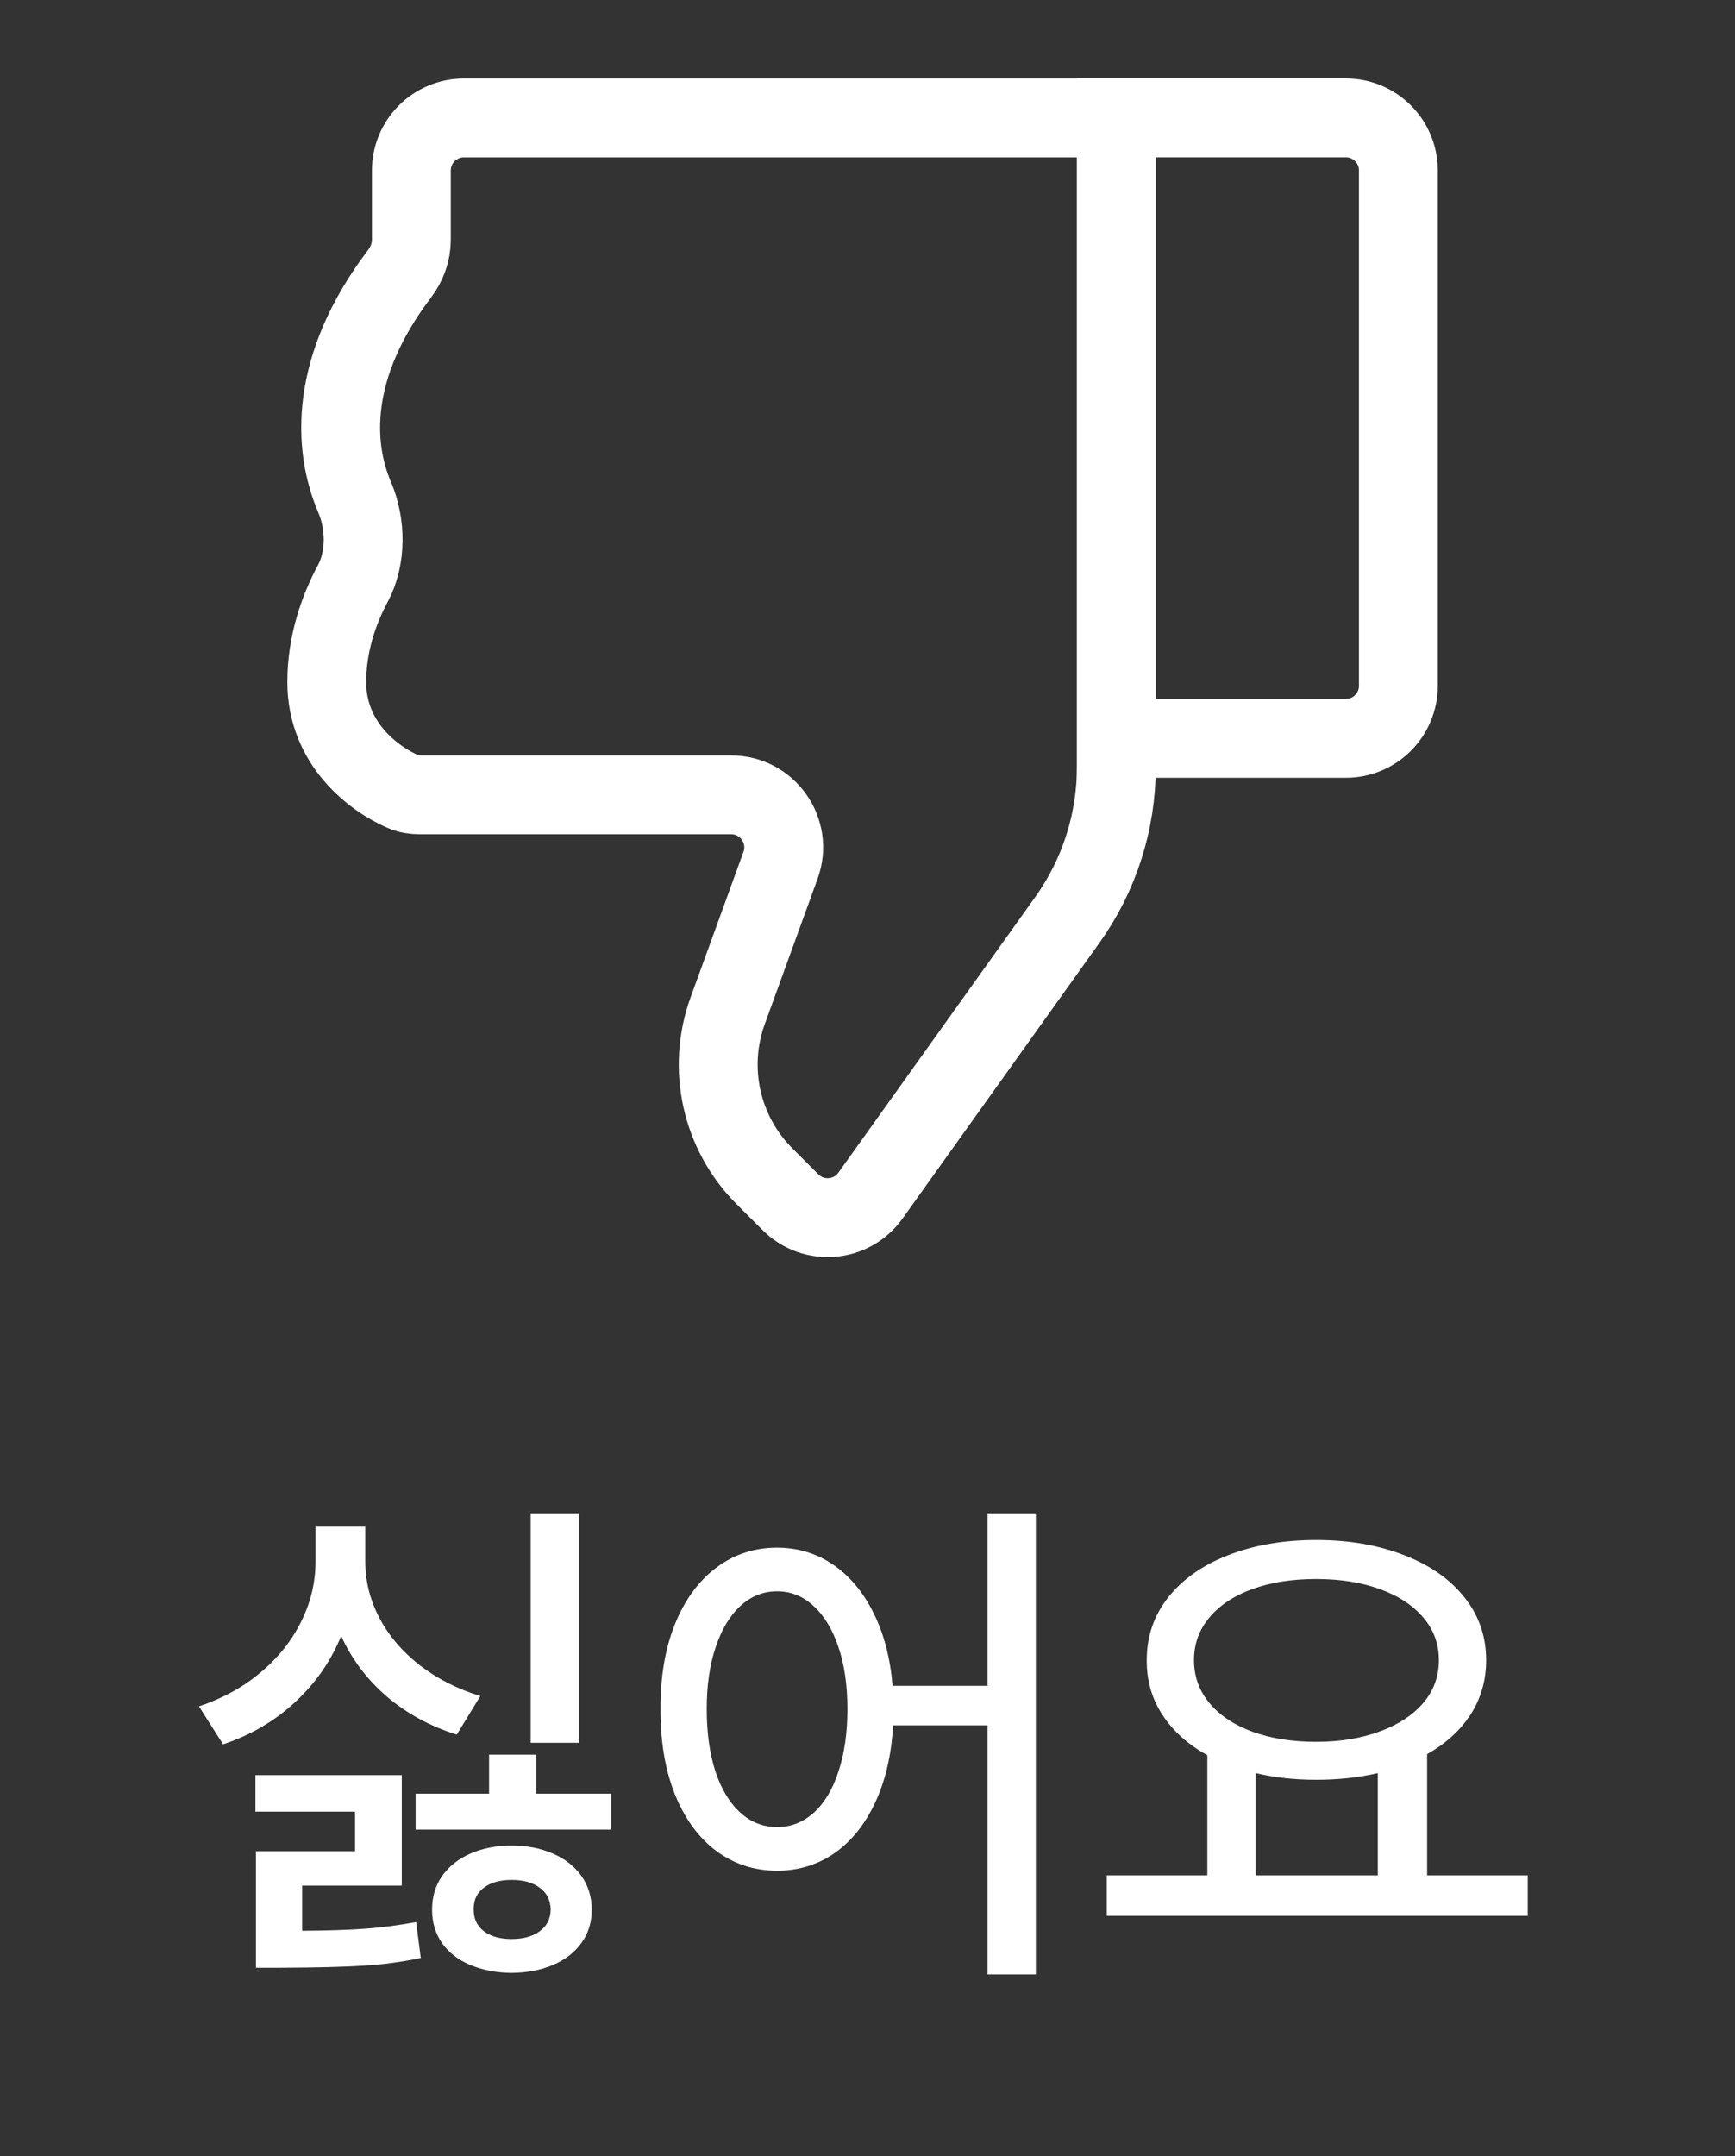
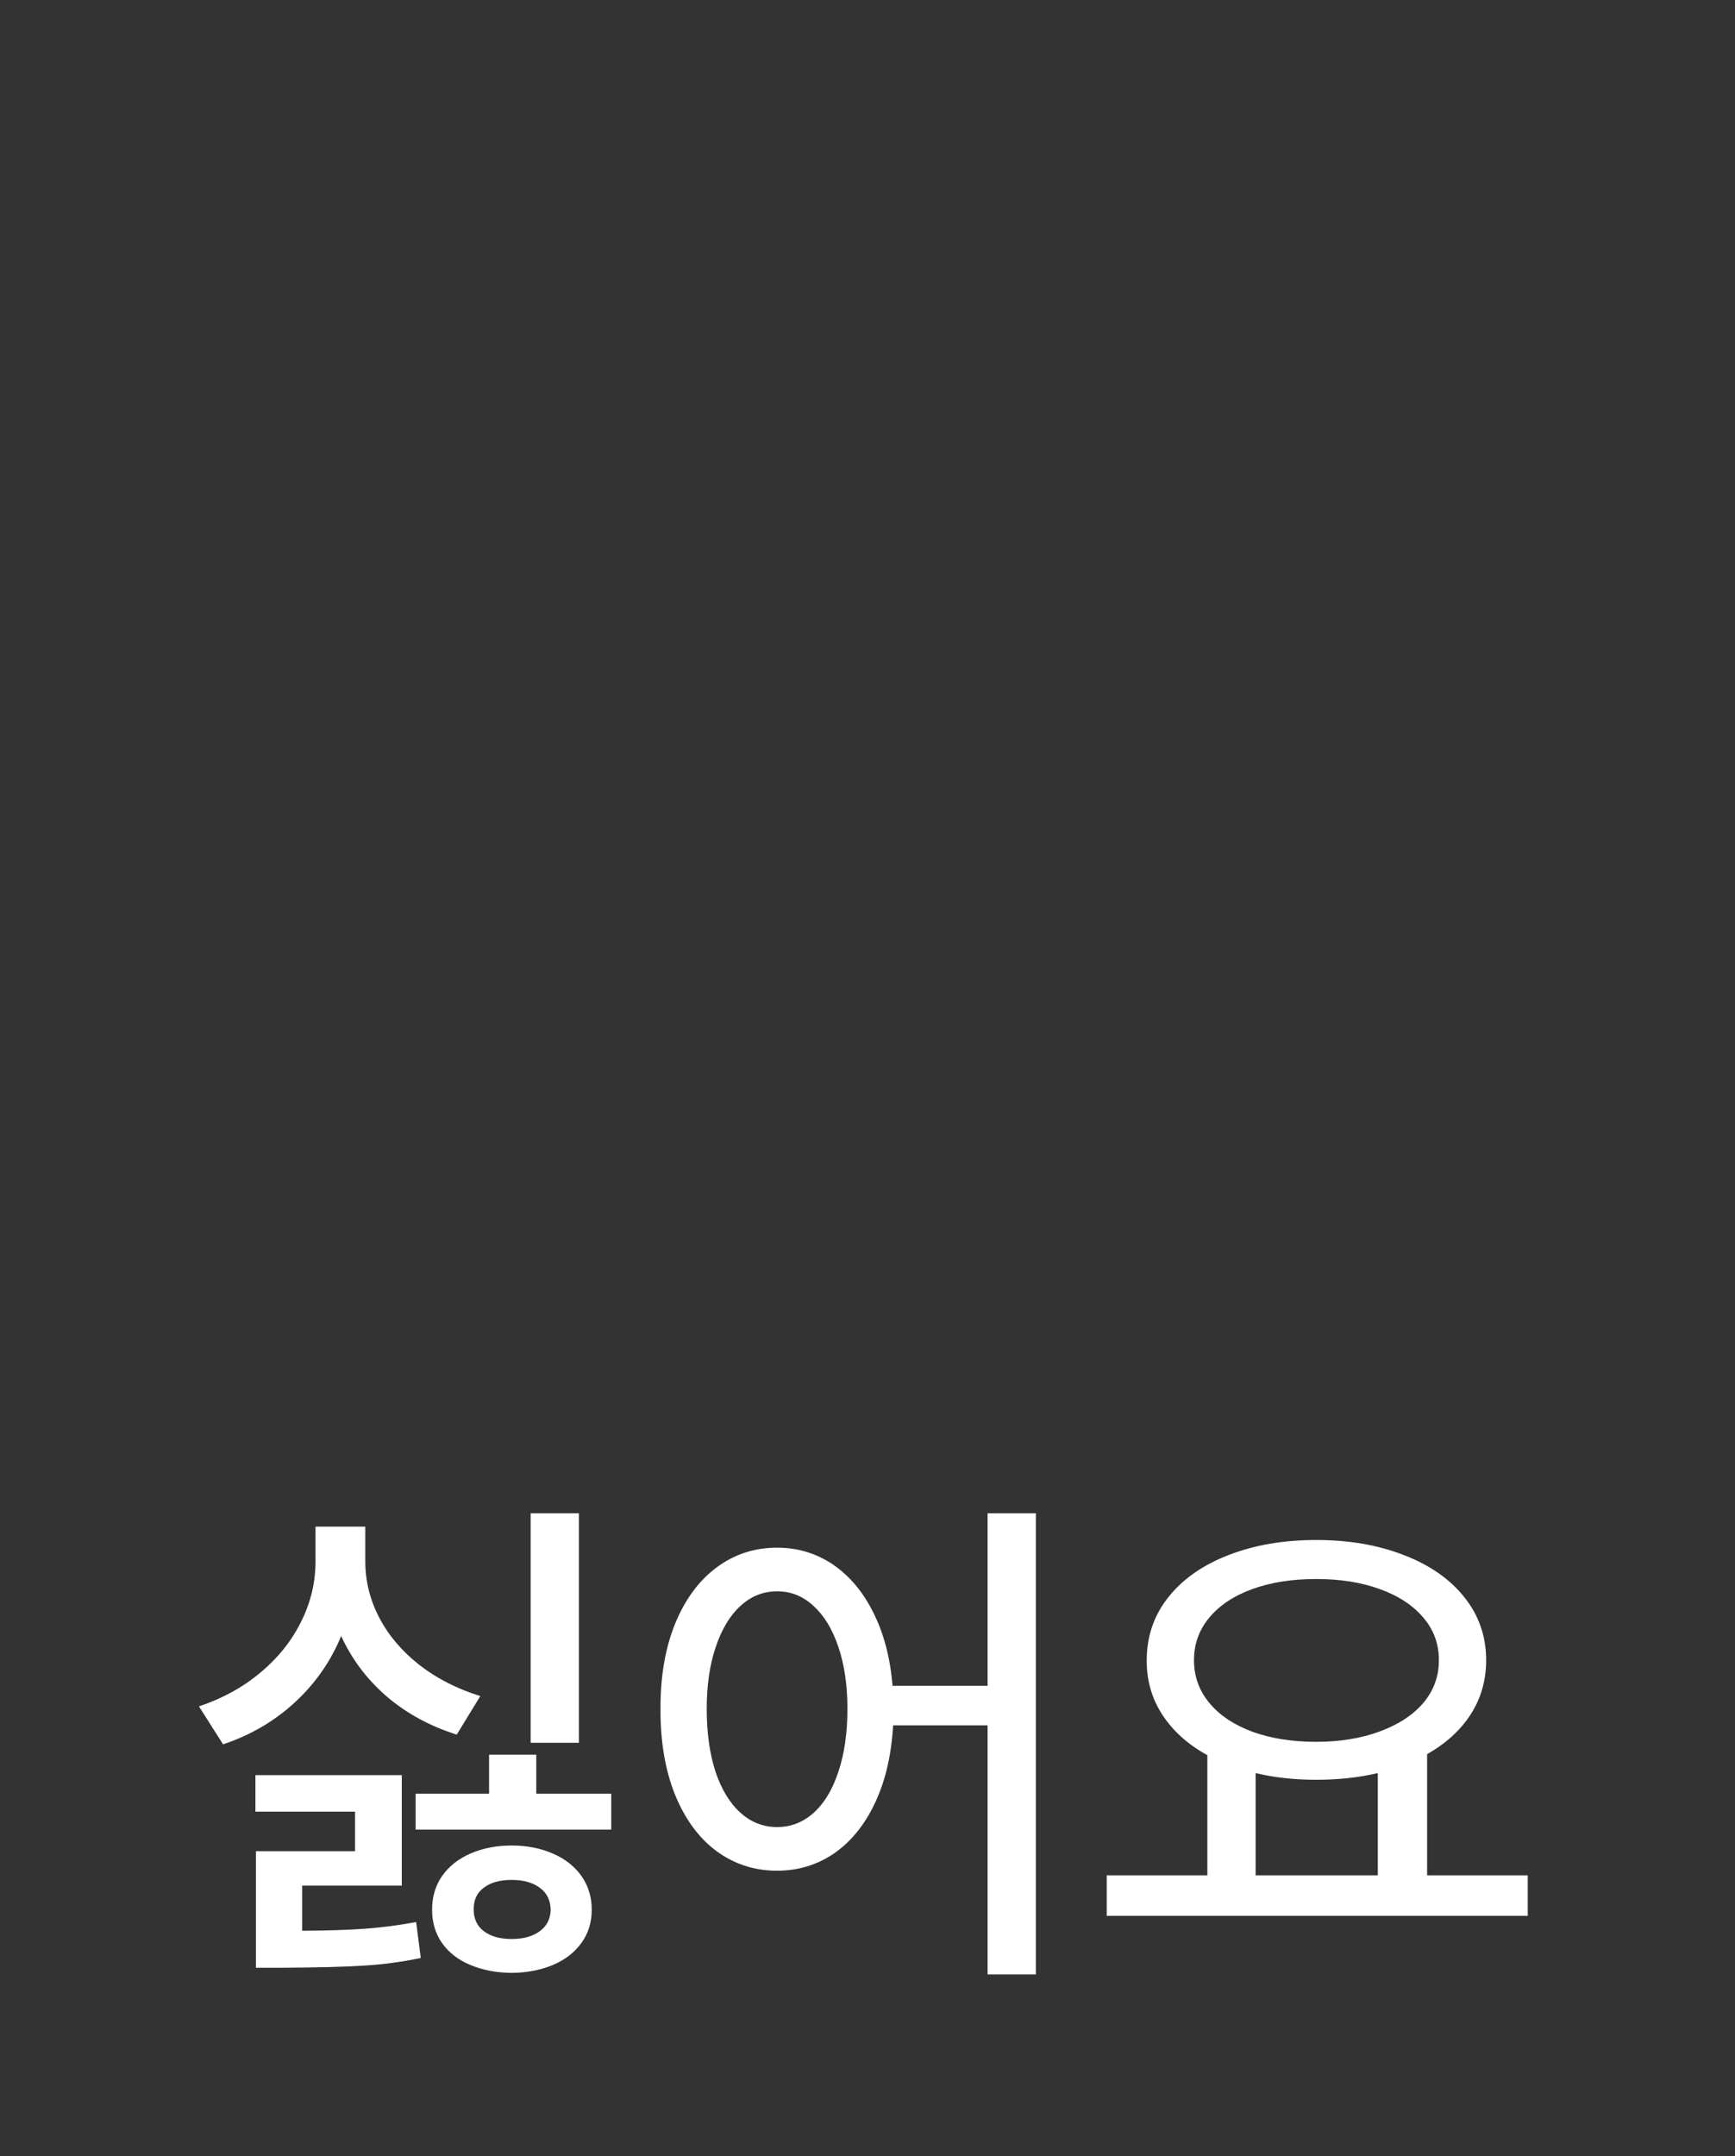
<svg xmlns="http://www.w3.org/2000/svg" width="33" height="41" viewBox="0 0 33 41" fill="none">
  <rect x="0" y="0" width="33" height="41" fill="#333333" stroke="none" />
-   <path d="M26.597 13.041C26.597 13.594 26.15 14.041 25.597 14.041L21.234 14.041L21.234 2.242L25.597 2.242C26.15 2.242 26.597 2.689 26.597 3.242L26.597 13.041Z" stroke="white" stroke-width="1.5" />
-   <path d="M21.233 14.585L21.233 13.506L21.233 2.243L8.824 2.243C8.272 2.243 7.824 2.69 7.824 3.243L7.824 4.562C7.824 4.796 7.74 5.022 7.598 5.208C6.252 6.983 6.334 8.497 6.745 9.456C6.962 9.964 6.971 10.613 6.709 11.1C6.445 11.59 6.215 12.24 6.215 12.97C6.215 14.145 7.109 14.813 7.673 15.057C7.772 15.1 7.879 15.115 7.987 15.115L13.906 15.115C14.6 15.115 15.083 15.805 14.845 16.457L13.841 19.219C13.443 20.315 13.715 21.542 14.539 22.366L15.035 22.862C15.472 23.299 16.197 23.239 16.556 22.736L20.302 17.492C20.908 16.644 21.233 15.628 21.233 14.585Z" stroke="white" stroke-width="1.5" />
  <path d="M7.642 35.857H5.747V36.716C6.229 36.713 6.628 36.7 6.943 36.677C7.259 36.654 7.583 36.612 7.915 36.55L8.003 37.234C7.625 37.312 7.257 37.361 6.899 37.38C6.541 37.403 6.024 37.416 5.347 37.419H4.868V35.203H6.753V34.451H4.858V33.757H7.642V35.857ZM3.784 32.449C4.233 32.299 4.624 32.084 4.956 31.804C5.291 31.524 5.548 31.202 5.728 30.837C5.91 30.473 6.001 30.092 6.001 29.695V29.031H6.948V29.695C6.948 30.069 7.038 30.427 7.217 30.769C7.396 31.108 7.65 31.405 7.979 31.663C8.311 31.92 8.696 32.117 9.136 32.253L8.687 32.986C8.179 32.826 7.736 32.585 7.358 32.263C6.981 31.938 6.691 31.553 6.489 31.111C6.291 31.593 5.998 32.013 5.61 32.371C5.223 32.729 4.767 32.996 4.243 33.171L3.784 32.449ZM7.905 34.109H9.302V33.367H10.2V34.109H11.626V34.792H7.905V34.109ZM8.218 36.316C8.218 36.072 8.281 35.859 8.408 35.676C8.538 35.491 8.719 35.347 8.95 35.247C9.181 35.146 9.442 35.095 9.731 35.095C10.021 35.095 10.282 35.146 10.513 35.247C10.747 35.347 10.929 35.491 11.06 35.676C11.19 35.862 11.255 36.075 11.255 36.316C11.255 36.557 11.19 36.767 11.06 36.946C10.929 37.128 10.749 37.268 10.518 37.366C10.287 37.463 10.024 37.514 9.731 37.517C9.438 37.514 9.176 37.463 8.945 37.366C8.717 37.271 8.538 37.133 8.408 36.951C8.281 36.768 8.218 36.557 8.218 36.316ZM9.009 36.306C9.009 36.485 9.072 36.623 9.199 36.721C9.329 36.822 9.507 36.873 9.731 36.873C9.953 36.873 10.13 36.824 10.264 36.726C10.4 36.628 10.47 36.492 10.474 36.316C10.47 36.134 10.4 35.994 10.264 35.896C10.13 35.798 9.953 35.749 9.731 35.749C9.51 35.749 9.334 35.798 9.204 35.896C9.074 35.99 9.009 36.127 9.009 36.306ZM10.093 28.777H11.011V33.142H10.093V28.777ZM14.78 29.431C15.174 29.431 15.529 29.539 15.845 29.753C16.16 29.968 16.416 30.273 16.611 30.666C16.81 31.06 16.932 31.524 16.977 32.058H18.784V28.777H19.702V37.546H18.784V32.81H16.987C16.955 33.373 16.841 33.863 16.645 34.28C16.45 34.697 16.191 35.017 15.869 35.242C15.547 35.463 15.184 35.574 14.78 35.574C14.347 35.574 13.962 35.448 13.623 35.198C13.288 34.947 13.026 34.589 12.837 34.123C12.651 33.658 12.56 33.116 12.563 32.498C12.56 31.886 12.651 31.349 12.837 30.886C13.026 30.421 13.288 30.063 13.623 29.812C13.962 29.558 14.347 29.431 14.78 29.431ZM13.442 32.498C13.442 32.953 13.498 33.35 13.608 33.689C13.722 34.028 13.88 34.288 14.082 34.47C14.284 34.653 14.517 34.744 14.78 34.744C15.044 34.744 15.277 34.653 15.479 34.47C15.68 34.288 15.837 34.028 15.947 33.689C16.061 33.35 16.118 32.953 16.118 32.498C16.118 32.048 16.061 31.656 15.947 31.321C15.833 30.982 15.675 30.722 15.474 30.54C15.275 30.354 15.044 30.261 14.78 30.261C14.517 30.261 14.284 30.354 14.082 30.54C13.883 30.722 13.727 30.982 13.613 31.321C13.499 31.656 13.442 32.048 13.442 32.498ZM29.058 36.433H21.05V35.662H22.964V33.377C22.596 33.175 22.311 32.919 22.109 32.61C21.908 32.301 21.808 31.954 21.811 31.57C21.811 31.117 21.948 30.719 22.222 30.373C22.495 30.029 22.876 29.762 23.364 29.573C23.856 29.381 24.412 29.285 25.034 29.285C25.656 29.285 26.213 29.381 26.704 29.573C27.196 29.762 27.578 30.029 27.852 30.373C28.128 30.719 28.267 31.117 28.267 31.57C28.267 31.951 28.169 32.294 27.974 32.6C27.778 32.903 27.502 33.155 27.144 33.357V35.662H29.058V36.433ZM22.71 31.57C22.71 31.879 22.808 32.151 23.003 32.385C23.198 32.62 23.472 32.802 23.823 32.932C24.175 33.059 24.578 33.123 25.034 33.123C25.487 33.123 25.889 33.057 26.24 32.927C26.595 32.797 26.872 32.616 27.07 32.385C27.269 32.151 27.368 31.879 27.368 31.57C27.368 31.261 27.269 30.99 27.07 30.759C26.872 30.525 26.595 30.344 26.24 30.217C25.889 30.09 25.487 30.027 25.034 30.027C24.578 30.027 24.175 30.09 23.823 30.217C23.472 30.344 23.198 30.525 23.003 30.759C22.808 30.99 22.71 31.261 22.71 31.57ZM26.206 35.662V33.718C25.841 33.803 25.451 33.845 25.034 33.845C24.624 33.845 24.24 33.803 23.882 33.718V35.662H26.206Z" fill="white" />
</svg>